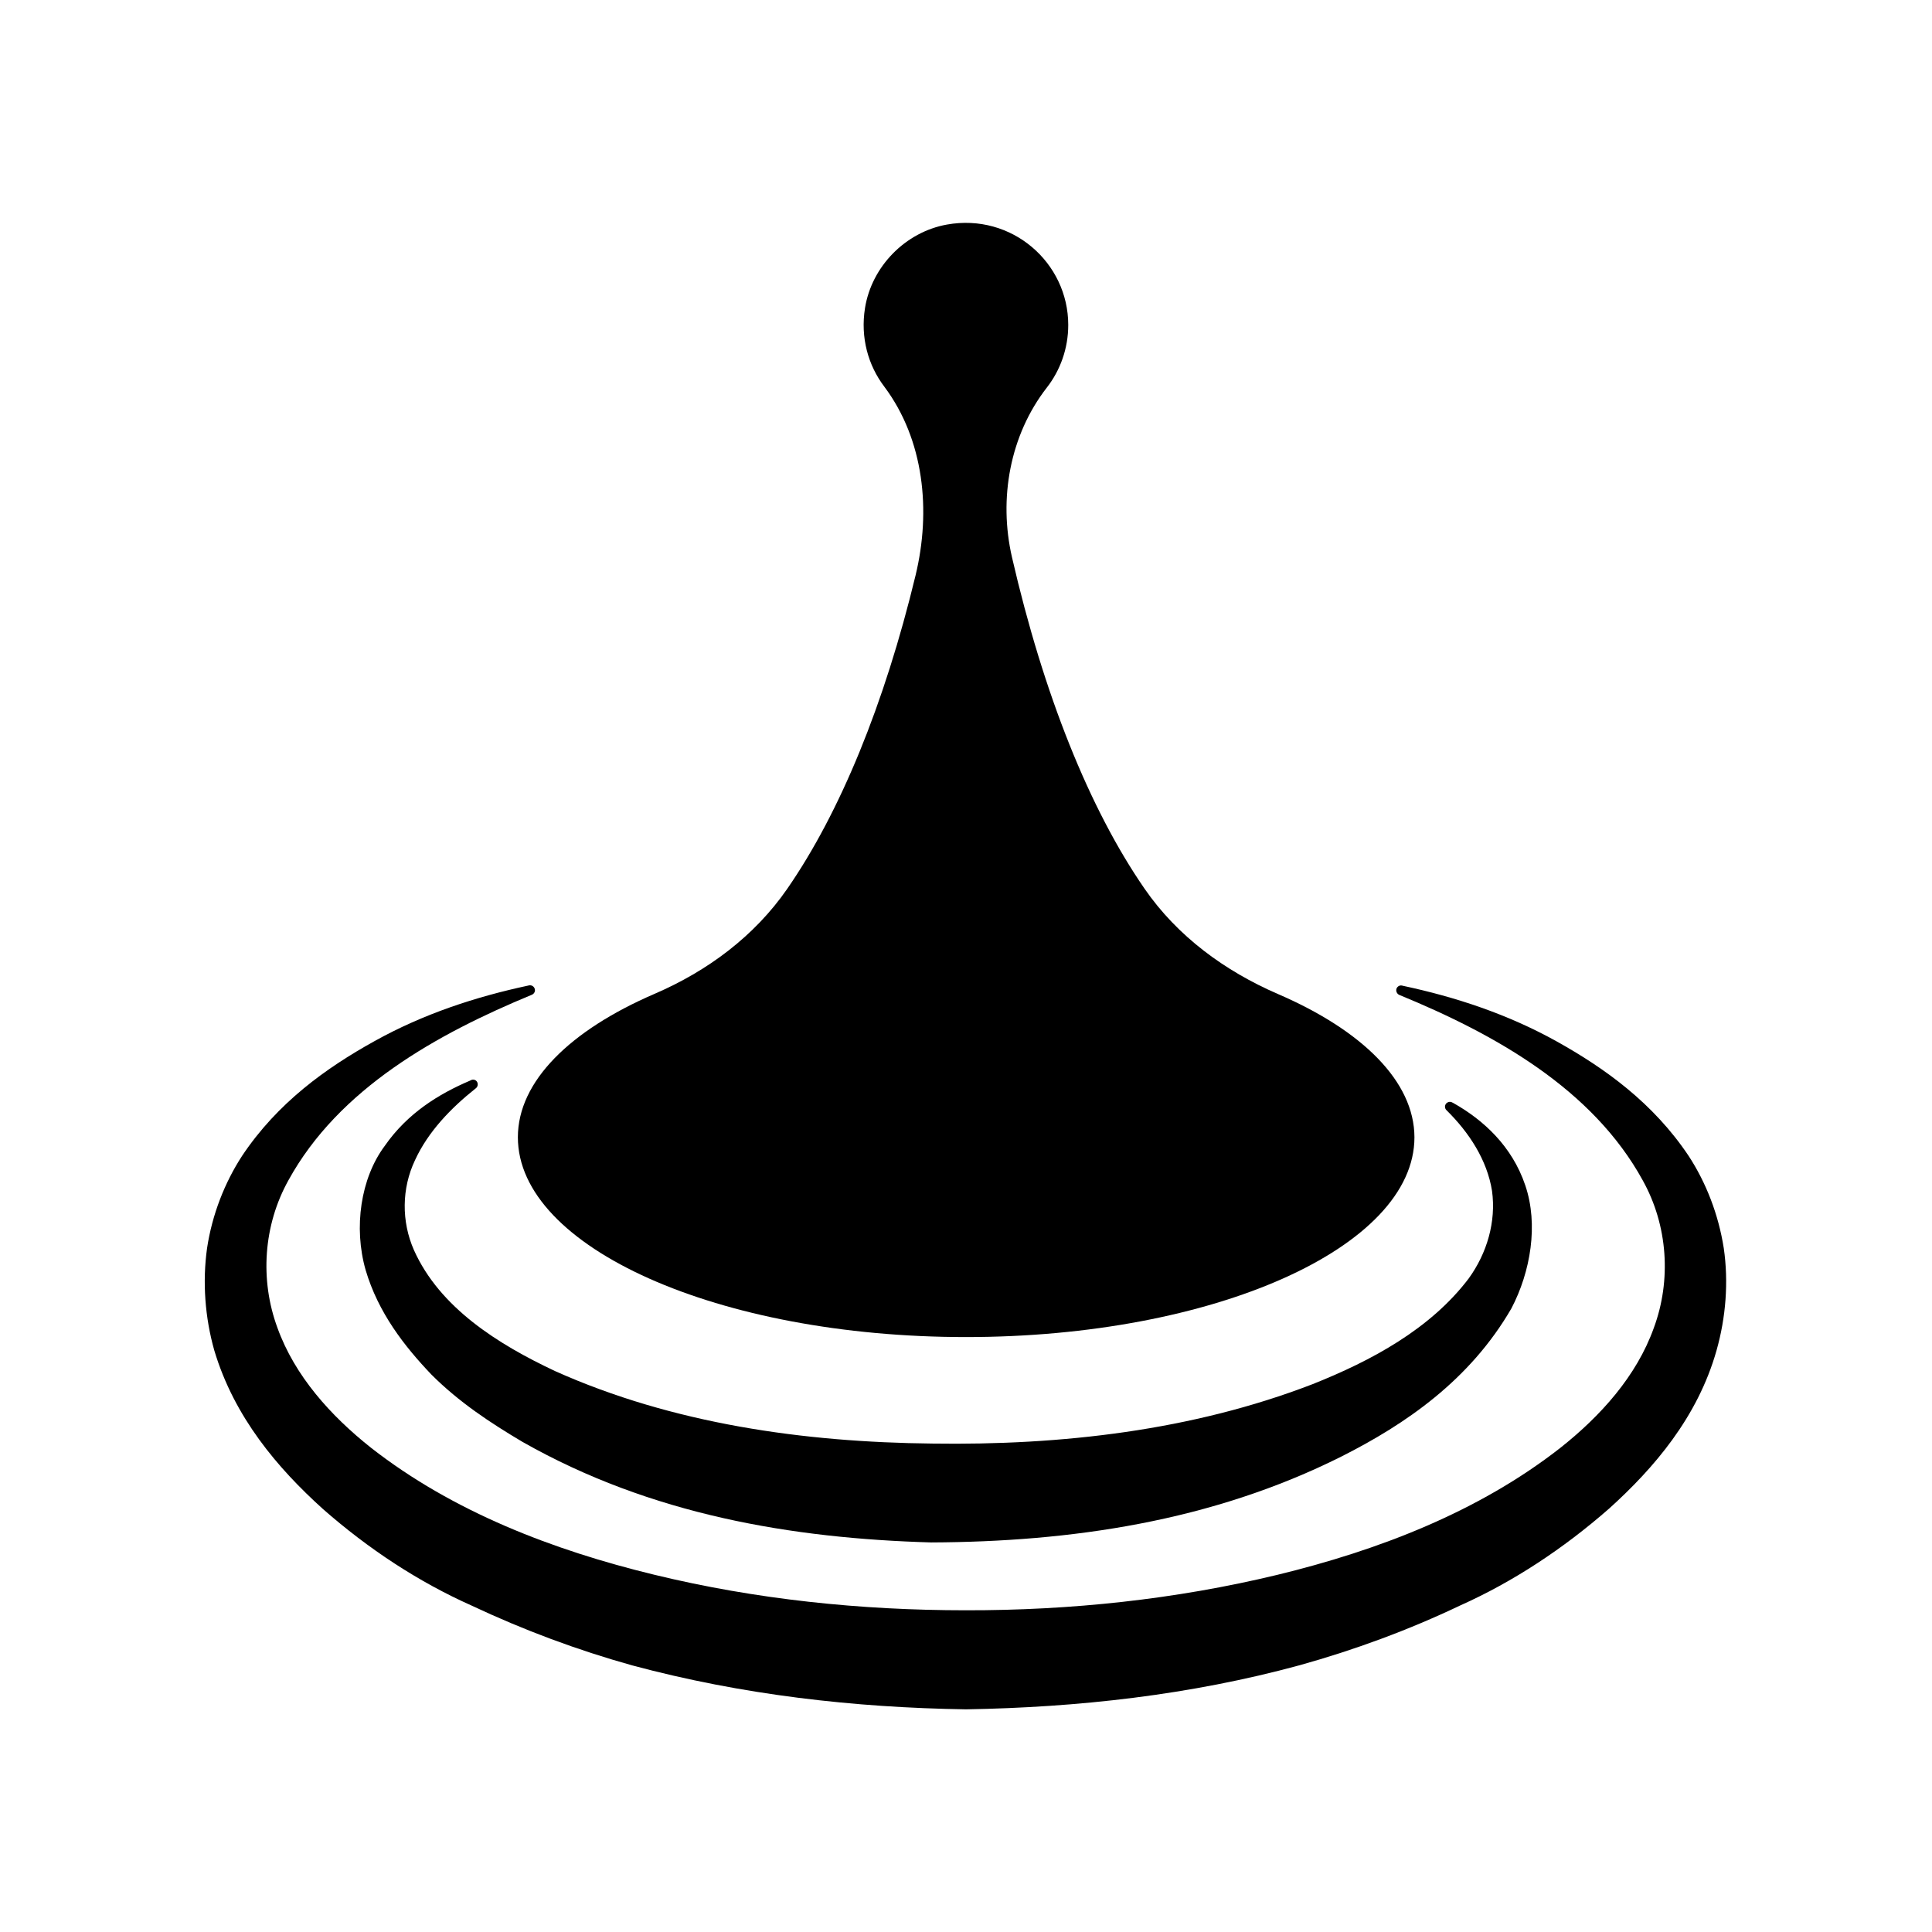
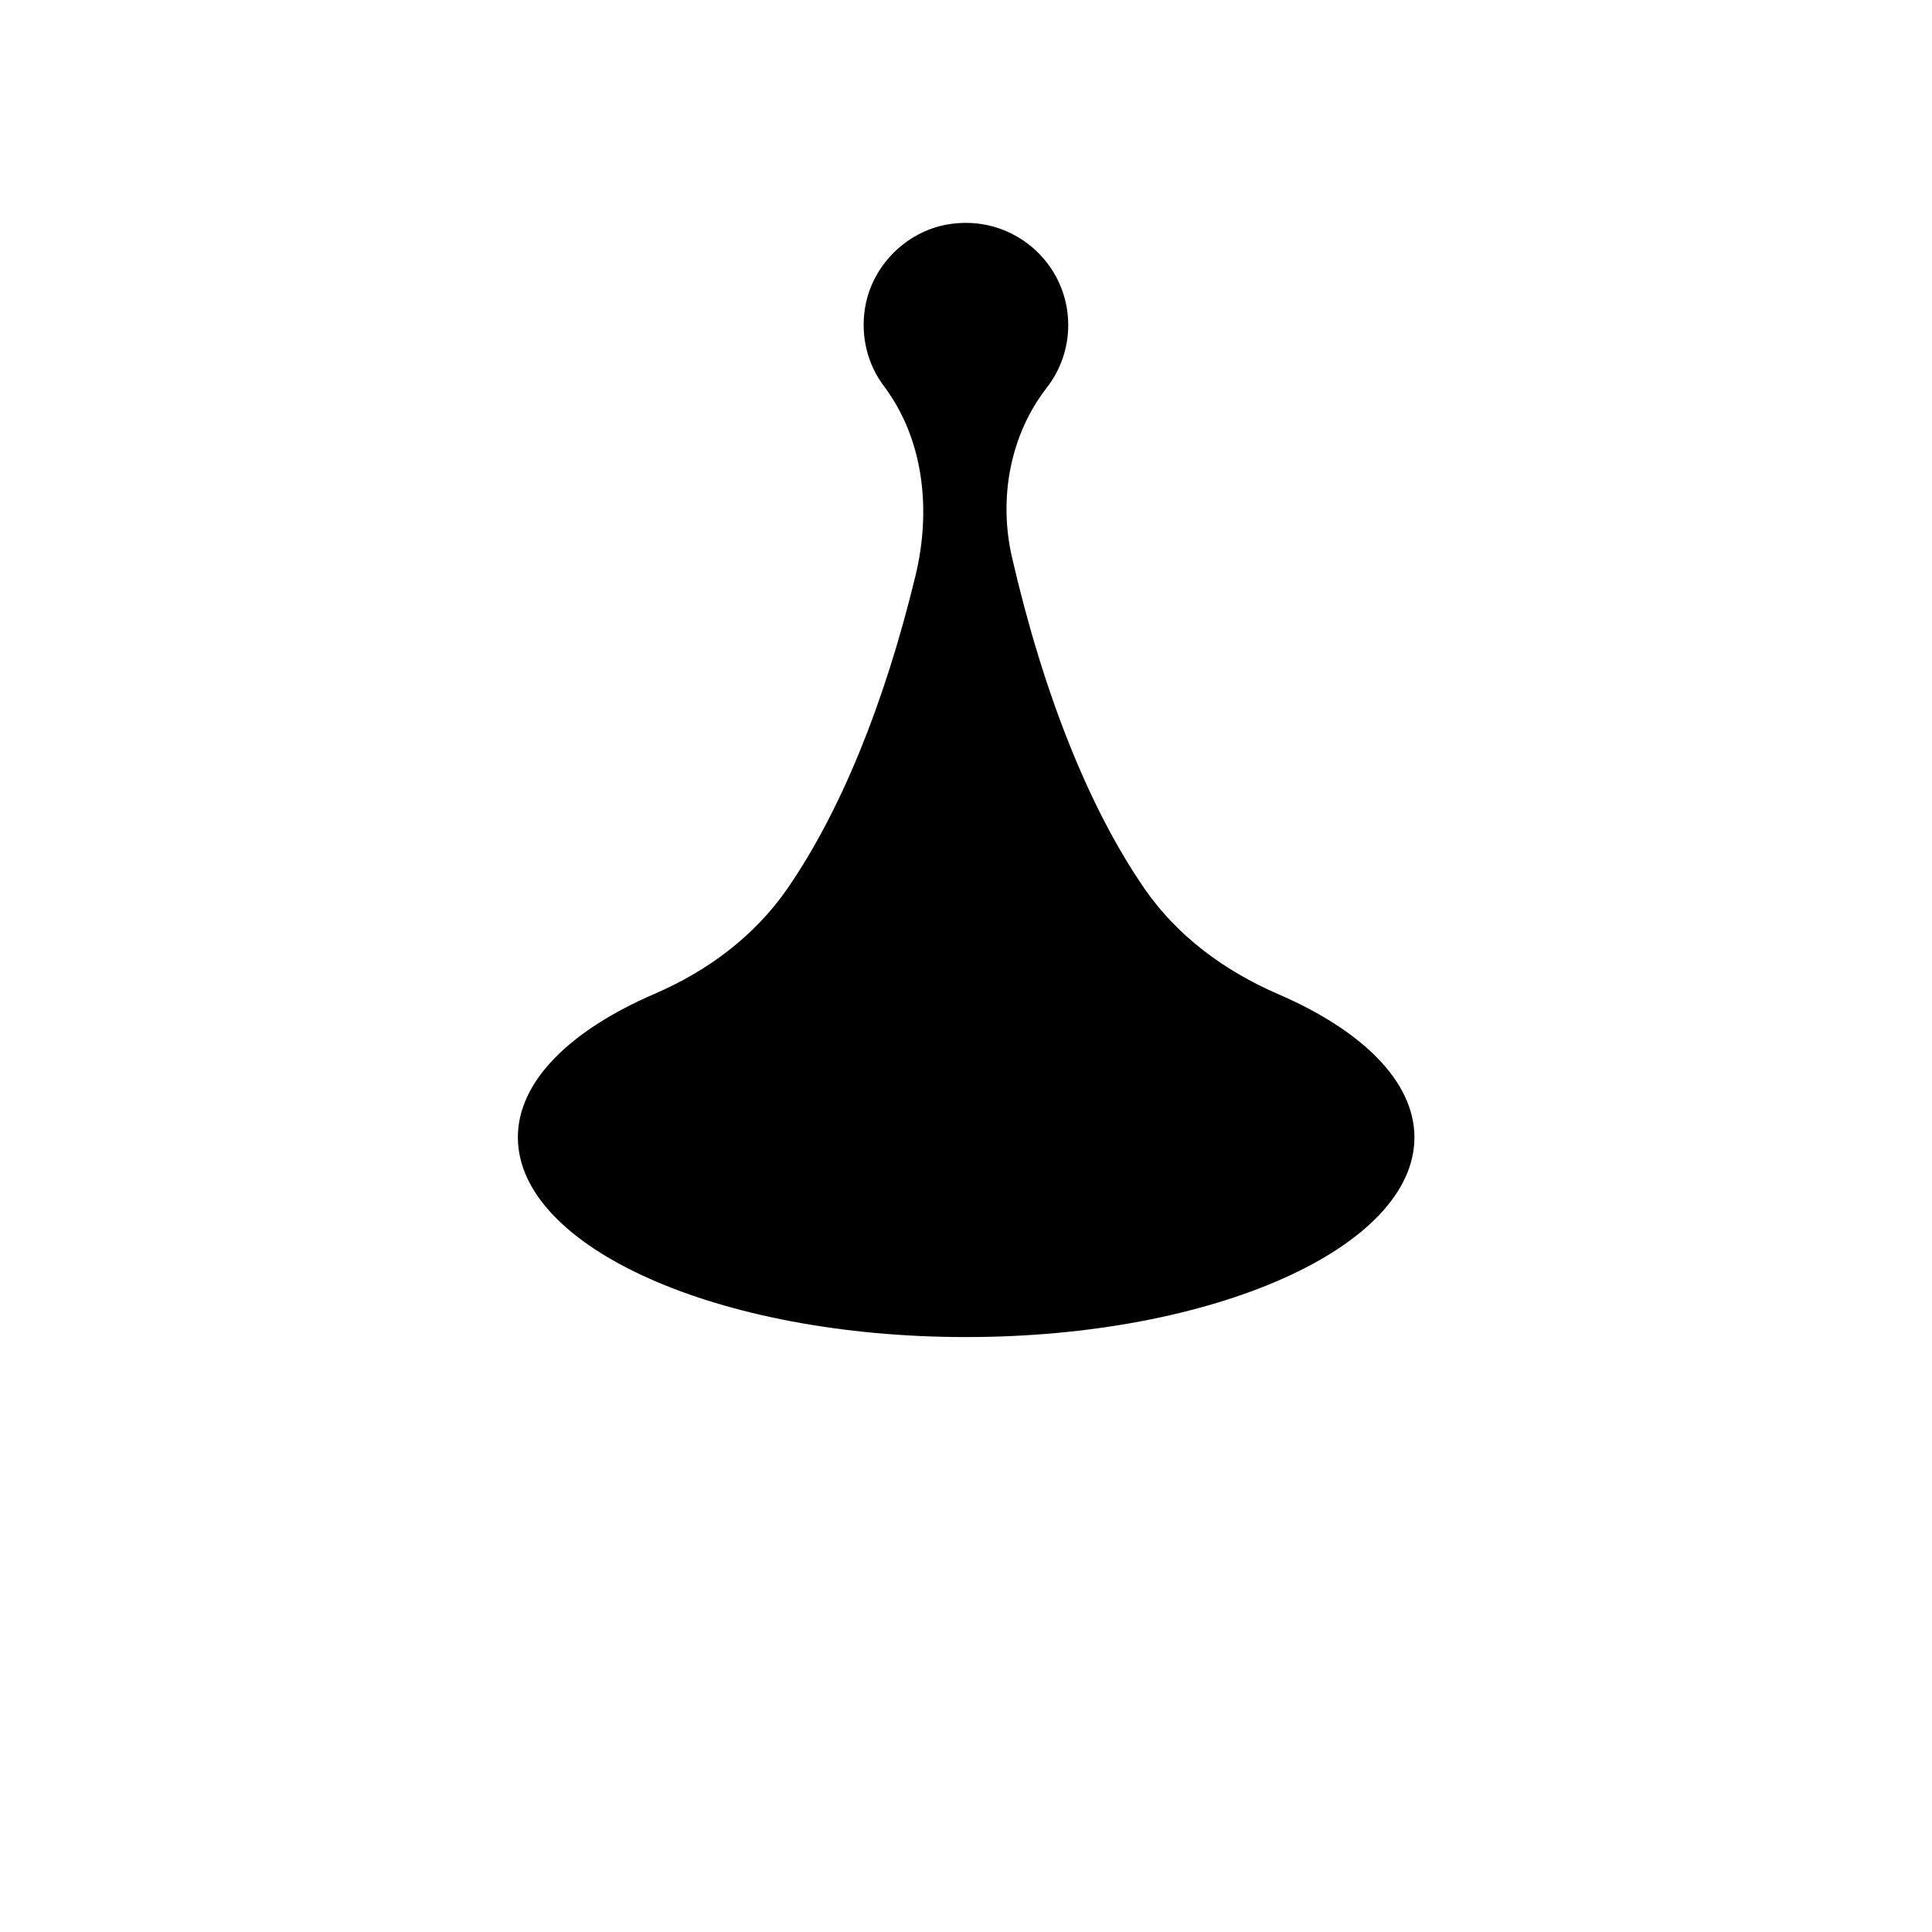
<svg xmlns="http://www.w3.org/2000/svg" fill="#000000" width="800px" height="800px" version="1.1" viewBox="144 144 512 512">
  <g>
-     <path d="m229.51 543.84c12.141 10.68 25.441 19.398 39.449 25.645 13.906 6.551 28.164 11.84 42.621 15.871 29.07 7.809 58.793 11.184 88.418 11.637 29.625-0.504 59.398-3.777 88.418-11.688 14.461-4.031 28.766-9.27 42.621-15.871 13.957-6.246 27.258-15.012 39.398-25.645 11.891-10.73 23.477-24.234 28.465-41.918 2.469-8.715 3.223-18.137 1.914-27.105-1.41-8.969-4.684-17.332-9.27-24.383-9.422-14.105-22.219-23.277-35.066-30.43-12.949-7.203-26.754-11.738-40.707-14.711l-0.203-0.051c-0.605-0.152-1.211 0.203-1.461 0.754-0.25 0.656 0.051 1.41 0.707 1.715 25.293 10.379 51.238 24.887 64.539 49.172 6.648 11.941 7.609 26.449 2.922 39.094-4.586 12.797-14.105 23.328-24.789 31.789-21.715 16.977-48.266 27.156-75.066 33.656-26.953 6.5-54.766 9.422-82.523 9.371-27.762 0-55.57-2.871-82.523-9.422-26.801-6.5-53.352-16.676-75.066-33.656-10.68-8.465-20.203-19.043-24.789-31.789-4.684-12.695-3.727-27.156 2.922-39.094 13.352-24.285 39.297-38.742 64.539-49.172 0.555-0.25 0.906-0.855 0.754-1.461-0.152-0.707-0.855-1.16-1.562-1.008l-0.203 0.051c-13.906 2.973-27.762 7.508-40.707 14.711-12.898 7.152-25.695 16.324-35.117 30.43-4.586 7.055-7.91 15.469-9.27 24.434-1.258 8.969-0.555 18.391 1.914 27.105 5.297 17.734 16.836 31.238 28.723 41.969z" />
-     <path d="m491.79 510.84c-31.891 12.293-66.605 16.223-100.71 15.719-34.059-0.352-68.77-5.238-99.957-19.195-15.113-7.106-30.582-16.777-37.434-32.094-3.324-7.559-3.273-16.324 0.301-23.832 3.477-7.559 9.523-13.805 16.121-19.043 0.453-0.352 0.605-0.957 0.402-1.512-0.25-0.652-1.004-0.953-1.66-0.652l-0.301 0.152c-8.262 3.527-16.574 8.613-22.621 17.332-6.348 8.516-8.262 21.562-5.039 32.848 3.324 11.285 10.227 20.152 17.434 27.711 7.356 7.356 15.719 12.848 24.133 17.836 34.059 19.348 71.492 25.594 108.32 26.652 36.828-0.152 74.262-5.492 108.72-22.773 16.977-8.566 34.008-20.203 45.039-39.246 5.09-9.723 7.203-22.219 3.68-32.598-3.527-10.48-11.184-17.383-19.043-21.816l-0.301-0.152c-0.504-0.301-1.109-0.203-1.562 0.203-0.504 0.504-0.504 1.309 0 1.812 5.996 5.894 10.781 13.199 12.09 21.41 1.109 8.16-1.309 16.473-6.195 23.227-10.133 13.352-25.699 21.766-41.418 28.012z" />
    <path d="m482.72 407.45c-14.105-6.098-26.703-15.316-35.418-27.961-14.609-21.16-26.754-51.488-35.117-87.812-3.578-15.566-0.555-32.344 9.219-44.941 3.578-4.586 5.691-10.379 5.691-16.625 0-16.523-14.965-29.676-32.145-26.602-10.984 1.965-19.949 11.082-21.715 22.117-1.258 7.859 0.855 15.215 5.09 20.809 10.578 14.105 12.445 32.898 8.312 50.027-8.262 34.207-20 62.824-34.008 83.078-8.715 12.594-21.16 21.816-35.215 27.859-22.27 9.621-36.172 23.125-36.172 37.988 0 29.223 53.152 52.949 118.75 52.949 65.598 0 118.85-23.73 118.85-52.949-0.043-14.812-13.848-28.312-36.117-37.938z" />
  </g>
</svg>